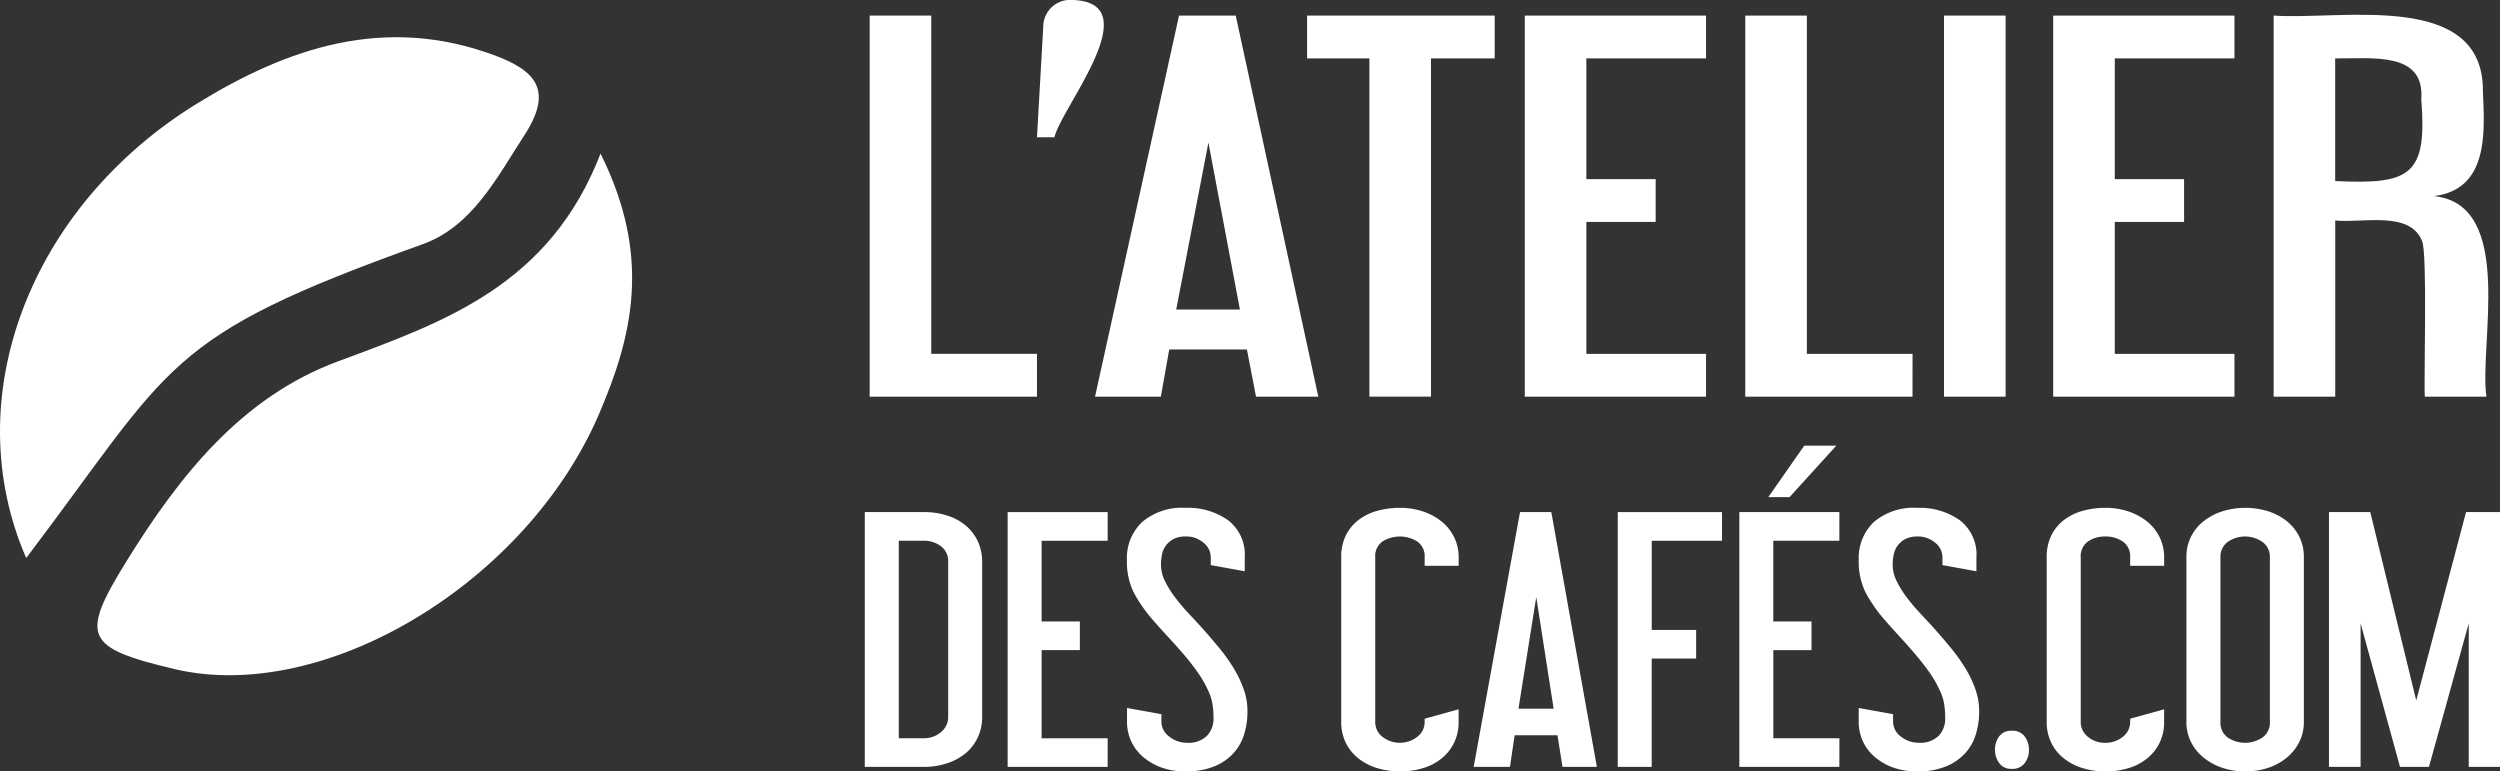
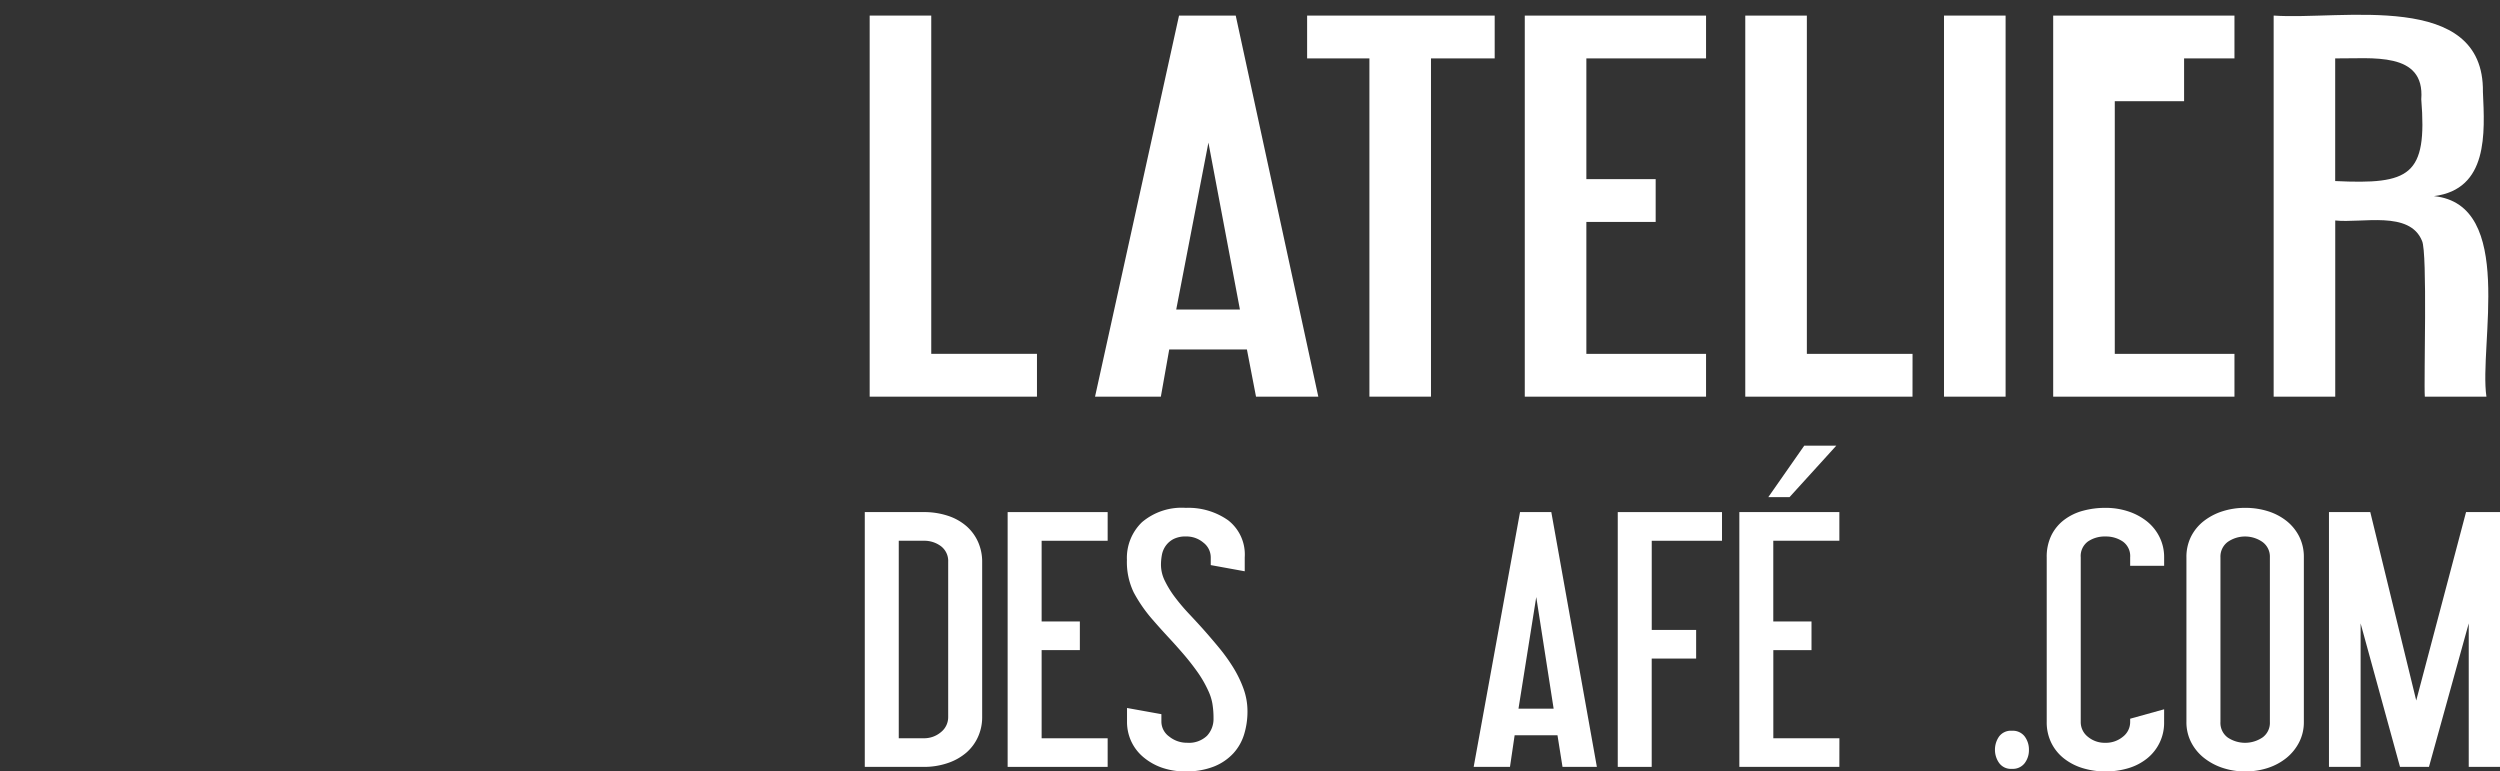
<svg xmlns="http://www.w3.org/2000/svg" width="268.6" height="82.883" viewBox="0 0 268.6 82.883">
  <rect x="0" y="0" width="268.6" height="82.883" fill="#333333" stroke="none" />
  <defs>
    <clipPath id="clip-path">
      <rect id="Rectangle_315" data-name="Rectangle 315" width="175.688" height="82.883" transform="translate(0 0)" fill="#fff" />
    </clipPath>
    <clipPath id="clip-path-2">
-       <rect id="Rectangle_136" data-name="Rectangle 136" width="67.912" height="68.546" fill="#fff" />
-     </clipPath>
+       </clipPath>
  </defs>
  <g id="Groupe_19732" data-name="Groupe 19732" transform="translate(68.912 -7256)">
    <g id="Groupe_19730" data-name="Groupe 19730" transform="translate(24 7256)">
      <g id="Groupe_19729" data-name="Groupe 19729" clip-path="url(#clip-path)">
        <path id="Tracé_3347" data-name="Tracé 3347" d="M12.612,77.045a5.1,5.1,0,0,1-.436,2.1,4.894,4.894,0,0,1-1.244,1.7A5.964,5.964,0,0,1,8.94,81.974a7.825,7.825,0,0,1-2.634.42H0V55.019H6.306a8.145,8.145,0,0,1,2.634.4,5.768,5.768,0,0,1,1.992,1.118,4.913,4.913,0,0,1,1.244,1.7,5.2,5.2,0,0,1,.436,2.133ZM8.961,60.368a2,2,0,0,0-.768-1.678A2.99,2.99,0,0,0,6.306,58.1H3.651V79.317H6.306a2.781,2.781,0,0,0,1.887-.664,2.053,2.053,0,0,0,.768-1.608Z" fill="#fff" />
        <path id="Tracé_3348" data-name="Tracé 3348" d="M26.094,82.394H15.349V55.019H26.094V58.1H19v8.67h4.107v3.077H19v9.474h7.094Z" fill="#fff" />
        <path id="Tracé_3349" data-name="Tracé 3349" d="M34.495,54.564a7.408,7.408,0,0,1,4.537,1.329,4.648,4.648,0,0,1,1.79,3.985v1.5l-3.651-.664v-.839a2,2,0,0,0-.788-1.573,2.805,2.805,0,0,0-1.867-.664,2.84,2.84,0,0,0-1.349.279,2.392,2.392,0,0,0-.829.717,2.462,2.462,0,0,0-.415.979,5.785,5.785,0,0,0-.1,1.1,3.922,3.922,0,0,0,.436,1.731,10.663,10.663,0,0,0,1.1,1.765,21.523,21.523,0,0,0,1.452,1.714q.788.838,1.452,1.573.872.979,1.742,2.028a19.207,19.207,0,0,1,1.556,2.15,12.375,12.375,0,0,1,1.12,2.29,7.142,7.142,0,0,1,.436,2.482,8.355,8.355,0,0,1-.354,2.43,5.307,5.307,0,0,1-1.165,2.063,5.715,5.715,0,0,1-2.081,1.415,8,8,0,0,1-3.059.525,7.455,7.455,0,0,1-2.6-.424,6.336,6.336,0,0,1-1.977-1.15,4.907,4.907,0,0,1-1.269-1.69,4.989,4.989,0,0,1-.437-2.085V76.065l3.693.665v.8a1.987,1.987,0,0,0,.843,1.608,3.016,3.016,0,0,0,1.916.664,2.8,2.8,0,0,0,2.141-.75,2.633,2.633,0,0,0,.7-1.868,9.229,9.229,0,0,0-.124-1.606,5.513,5.513,0,0,0-.457-1.4,12.233,12.233,0,0,0-1.2-2.059q-.7-.978-1.514-1.92T32.5,68.337q-.852-.924-1.639-1.833a15.592,15.592,0,0,1-1.971-2.862,7.524,7.524,0,0,1-.726-3.492,5.319,5.319,0,0,1,1.623-4.05,6.59,6.59,0,0,1,4.7-1.536" fill="#fff" />
-         <path id="Tracé_3350" data-name="Tracé 3350" d="M63.8,77.569A4.9,4.9,0,0,1,61.958,81.5a5.9,5.9,0,0,1-1.991,1.031,8.4,8.4,0,0,1-2.469.35,8.237,8.237,0,0,1-2.427-.35A6.123,6.123,0,0,1,53.059,81.5a4.861,4.861,0,0,1-1.369-1.678,4.975,4.975,0,0,1-.5-2.255V59.878a5.224,5.224,0,0,1,.5-2.36,4.7,4.7,0,0,1,1.369-1.66,5.841,5.841,0,0,1,2.012-.979,9.077,9.077,0,0,1,2.427-.315,7.7,7.7,0,0,1,2.469.385,6.457,6.457,0,0,1,1.991,1.066,4.978,4.978,0,0,1,1.348,1.678,4.822,4.822,0,0,1,.5,2.185v.909H60.153v-.909a1.913,1.913,0,0,0-.788-1.695,3.523,3.523,0,0,0-3.755,0,1.93,1.93,0,0,0-.767,1.695V77.569a2,2,0,0,0,.767,1.591,3.051,3.051,0,0,0,3.755,0,1.986,1.986,0,0,0,.788-1.591v-.35L63.8,76.205Z" fill="#fff" />
        <path id="Tracé_3351" data-name="Tracé 3351" d="M78.656,82.394H74.964L74.425,79H69.82l-.5,3.391h-3.9L70.4,55.019h3.36ZM74.01,76.136,72.143,64.144,70.235,76.136Z" fill="#fff" />
        <path id="Tracé_3352" data-name="Tracé 3352" d="M92.1,58.1h-7.55v9.58h4.771v3.076H84.547V82.394H80.9V55.019H92.1Z" fill="#fff" />
        <path id="Tracé_3353" data-name="Tracé 3353" d="M104.709,82.393H93.963V55.018h10.746V58.1h-7.1v8.67h4.107v3.077H97.614v9.475h7.1ZM99.357,53.41H97.075l3.858-5.524h3.444Z" fill="#fff" />
-         <path id="Tracé_3354" data-name="Tracé 3354" d="M113.108,54.564a7.4,7.4,0,0,1,4.537,1.329,4.645,4.645,0,0,1,1.79,3.985v1.5l-3.65-.664v-.839A2,2,0,0,0,115,58.305a2.805,2.805,0,0,0-1.867-.664,2.839,2.839,0,0,0-1.348.279,2.4,2.4,0,0,0-.83.717,2.46,2.46,0,0,0-.414.979,5.786,5.786,0,0,0-.105,1.1,3.936,3.936,0,0,0,.436,1.731,10.73,10.73,0,0,0,1.1,1.765,21.538,21.538,0,0,0,1.453,1.714q.788.838,1.452,1.573.872.979,1.742,2.028a19.334,19.334,0,0,1,1.556,2.15,12.375,12.375,0,0,1,1.12,2.29,7.141,7.141,0,0,1,.435,2.482,8.388,8.388,0,0,1-.353,2.43,5.309,5.309,0,0,1-1.166,2.063,5.711,5.711,0,0,1-2.08,1.415,8,8,0,0,1-3.06.525,7.445,7.445,0,0,1-2.6-.424,6.313,6.313,0,0,1-1.977-1.15,4.9,4.9,0,0,1-1.27-1.69,5,5,0,0,1-.436-2.085V76.065l3.692.665v.8a1.985,1.985,0,0,0,.844,1.608,3.012,3.012,0,0,0,1.915.664,2.8,2.8,0,0,0,2.142-.75,2.638,2.638,0,0,0,.7-1.868,9.222,9.222,0,0,0-.125-1.606,5.509,5.509,0,0,0-.456-1.4,12.369,12.369,0,0,0-1.2-2.059q-.707-.978-1.514-1.92t-1.66-1.869q-.85-.924-1.639-1.833a15.692,15.692,0,0,1-1.971-2.862,7.537,7.537,0,0,1-.725-3.492A5.319,5.319,0,0,1,108.4,56.1a6.589,6.589,0,0,1,4.7-1.536" fill="#fff" />
        <path id="Tracé_3355" data-name="Tracé 3355" d="M125.077,80.576a2.306,2.306,0,0,1-.456,1.416,1.6,1.6,0,0,1-1.369.612,1.554,1.554,0,0,1-1.39-.647,2.431,2.431,0,0,1-.435-1.381,2.463,2.463,0,0,1,.435-1.434,1.57,1.57,0,0,1,1.39-.629,1.6,1.6,0,0,1,1.369.612,2.359,2.359,0,0,1,.456,1.451" fill="#fff" />
        <path id="Tracé_3356" data-name="Tracé 3356" d="M139.6,77.569a4.891,4.891,0,0,1-1.846,3.933,5.894,5.894,0,0,1-1.991,1.031,8.4,8.4,0,0,1-2.469.35,8.235,8.235,0,0,1-2.426-.35,6.113,6.113,0,0,1-2.012-1.031,4.861,4.861,0,0,1-1.369-1.678,4.975,4.975,0,0,1-.5-2.255V59.878a5.224,5.224,0,0,1,.5-2.36,4.7,4.7,0,0,1,1.369-1.66,5.832,5.832,0,0,1,2.012-.979,9.074,9.074,0,0,1,2.426-.315,7.7,7.7,0,0,1,2.469.385,6.446,6.446,0,0,1,1.991,1.066,4.969,4.969,0,0,1,1.349,1.678,4.834,4.834,0,0,1,.5,2.185v.909h-3.65v-.909a1.915,1.915,0,0,0-.788-1.695,3.213,3.213,0,0,0-1.868-.542,3.181,3.181,0,0,0-1.887.542,1.931,1.931,0,0,0-.768,1.695V77.569a2,2,0,0,0,.768,1.591,2.827,2.827,0,0,0,1.887.646,2.856,2.856,0,0,0,1.868-.646,1.989,1.989,0,0,0,.788-1.591v-.35l3.65-1.014Z" fill="#fff" />
        <path id="Tracé_3357" data-name="Tracé 3357" d="M154.614,77.569a4.72,4.72,0,0,1-.5,2.167,5.215,5.215,0,0,1-1.348,1.679,6.275,6.275,0,0,1-1.992,1.084,7.691,7.691,0,0,1-2.468.384,7.558,7.558,0,0,1-2.427-.384,6.5,6.5,0,0,1-2.012-1.084,5.086,5.086,0,0,1-1.369-1.679,4.708,4.708,0,0,1-.5-2.167V59.878a4.866,4.866,0,0,1,.5-2.237,4.915,4.915,0,0,1,1.369-1.661,6.407,6.407,0,0,1,2.012-1.049,7.9,7.9,0,0,1,2.427-.367,8.038,8.038,0,0,1,2.468.367,6.186,6.186,0,0,1,1.992,1.049,5.035,5.035,0,0,1,1.348,1.661,4.878,4.878,0,0,1,.5,2.237Zm-3.65-17.691a1.947,1.947,0,0,0-.788-1.643,3.264,3.264,0,0,0-3.755,0,1.962,1.962,0,0,0-.768,1.643V77.569a1.952,1.952,0,0,0,.768,1.661,3.348,3.348,0,0,0,3.755,0,1.936,1.936,0,0,0,.788-1.661Z" fill="#fff" />
        <path id="Tracé_3358" data-name="Tracé 3358" d="M175.689,82.394h-3.36V66.976l-4.273,15.418h-3.111l-4.233-15.418V82.394h-3.4V55.019h4.439l4.937,20.243,5.352-20.243h3.65Z" fill="#fff" />
        <path id="Tracé_3359" data-name="Tracé 3359" d="M18.5,42.617H.525V1.674H7.142V38.016H18.5Z" fill="#fff" />
-         <path id="Tracé_3360" data-name="Tracé 3360" d="M20.378,14.746H18.5l.676-11.871A2.889,2.889,0,0,1,22.333,0c8.228.261-1.207,11.521-1.955,14.746" fill="#fff" />
        <path id="Tracé_3361" data-name="Tracé 3361" d="M48.727,42.616H42.034l-.978-5.071H32.71l-.9,5.071H24.739L33.763,1.674h6.091Zm-8.422-9.359L36.921,15.322l-3.46,17.935Z" fill="#fff" />
        <path id="Tracé_3362" data-name="Tracé 3362" d="M67.677,6.275H60.833V42.616H54.218V6.275H47.525v-4.6H67.677Z" fill="#fff" />
        <path id="Tracé_3363" data-name="Tracé 3363" d="M90.386,42.617H70.91V1.674H90.386v4.6H77.527V19.244h7.446v4.6H77.527V38.016H90.386Z" fill="#fff" />
        <path id="Tracé_3364" data-name="Tracé 3364" d="M112.568,42.617H94.6V1.674h6.617V38.016h11.355Z" fill="#fff" />
        <rect id="Rectangle_314" data-name="Rectangle 314" width="6.617" height="40.943" transform="translate(115.952 1.674)" fill="#fff" />
-         <path id="Tracé_3365" data-name="Tracé 3365" d="M147.158,42.617H127.682V1.674h19.476v4.6H134.3V19.244h7.446v4.6H134.3V38.016h12.859Z" fill="#fff" />
+         <path id="Tracé_3365" data-name="Tracé 3365" d="M147.158,42.617H127.682V1.674h19.476v4.6H134.3h7.446v4.6H134.3V38.016h12.859Z" fill="#fff" />
        <path id="Tracé_3366" data-name="Tracé 3366" d="M174.229,42.616h-6.618c-.126-1.679.3-15.474-.3-16.733-1.325-3.29-6.461-1.882-9.325-2.195V42.616h-6.617V1.673C158.63,2.19,174-1.115,173.853,9.882c.2,4.414.588,10.457-5.264,11.19,8.785.892,4.824,16,5.64,21.544m-7-31.949c.4-5.175-5.307-4.349-9.249-4.392V19.452c8.034.385,9.911-.562,9.249-8.785" fill="#fff" />
      </g>
    </g>
    <g id="Groupe_19731" data-name="Groupe 19731" transform="translate(-68.912 7260)">
      <g id="Groupe_217" data-name="Groupe 217" transform="translate(0 0)" clip-path="url(#clip-path-2)">
        <path id="Tracé_2811" data-name="Tracé 2811" d="M31.537,29.157c-10.339,3.836-17,12.269-22.67,21.419C3.823,58.723,4.346,59.91,13.958,62.2,30.044,66.027,51.793,52.989,59.6,34.823c3.624-8.432,5.688-16.922.17-28-5.487,14.183-16.8,18.092-28.23,22.333" transform="translate(4.752 5.677)" fill="#fff" />
-         <path id="Tracé_2812" data-name="Tracé 2812" d="M45.4,22.242c5.32-1.907,7.949-7.1,10.95-11.728,3.156-4.864,1.167-6.96-3.323-8.608C41.367-2.377,30.98,1.067,21.095,7.173,3.244,18.2-4.675,38.722,2.815,55.955,18.689,35.011,17.433,32.265,45.4,22.242" transform="translate(0 0)" fill="#fff" />
      </g>
    </g>
  </g>
</svg>